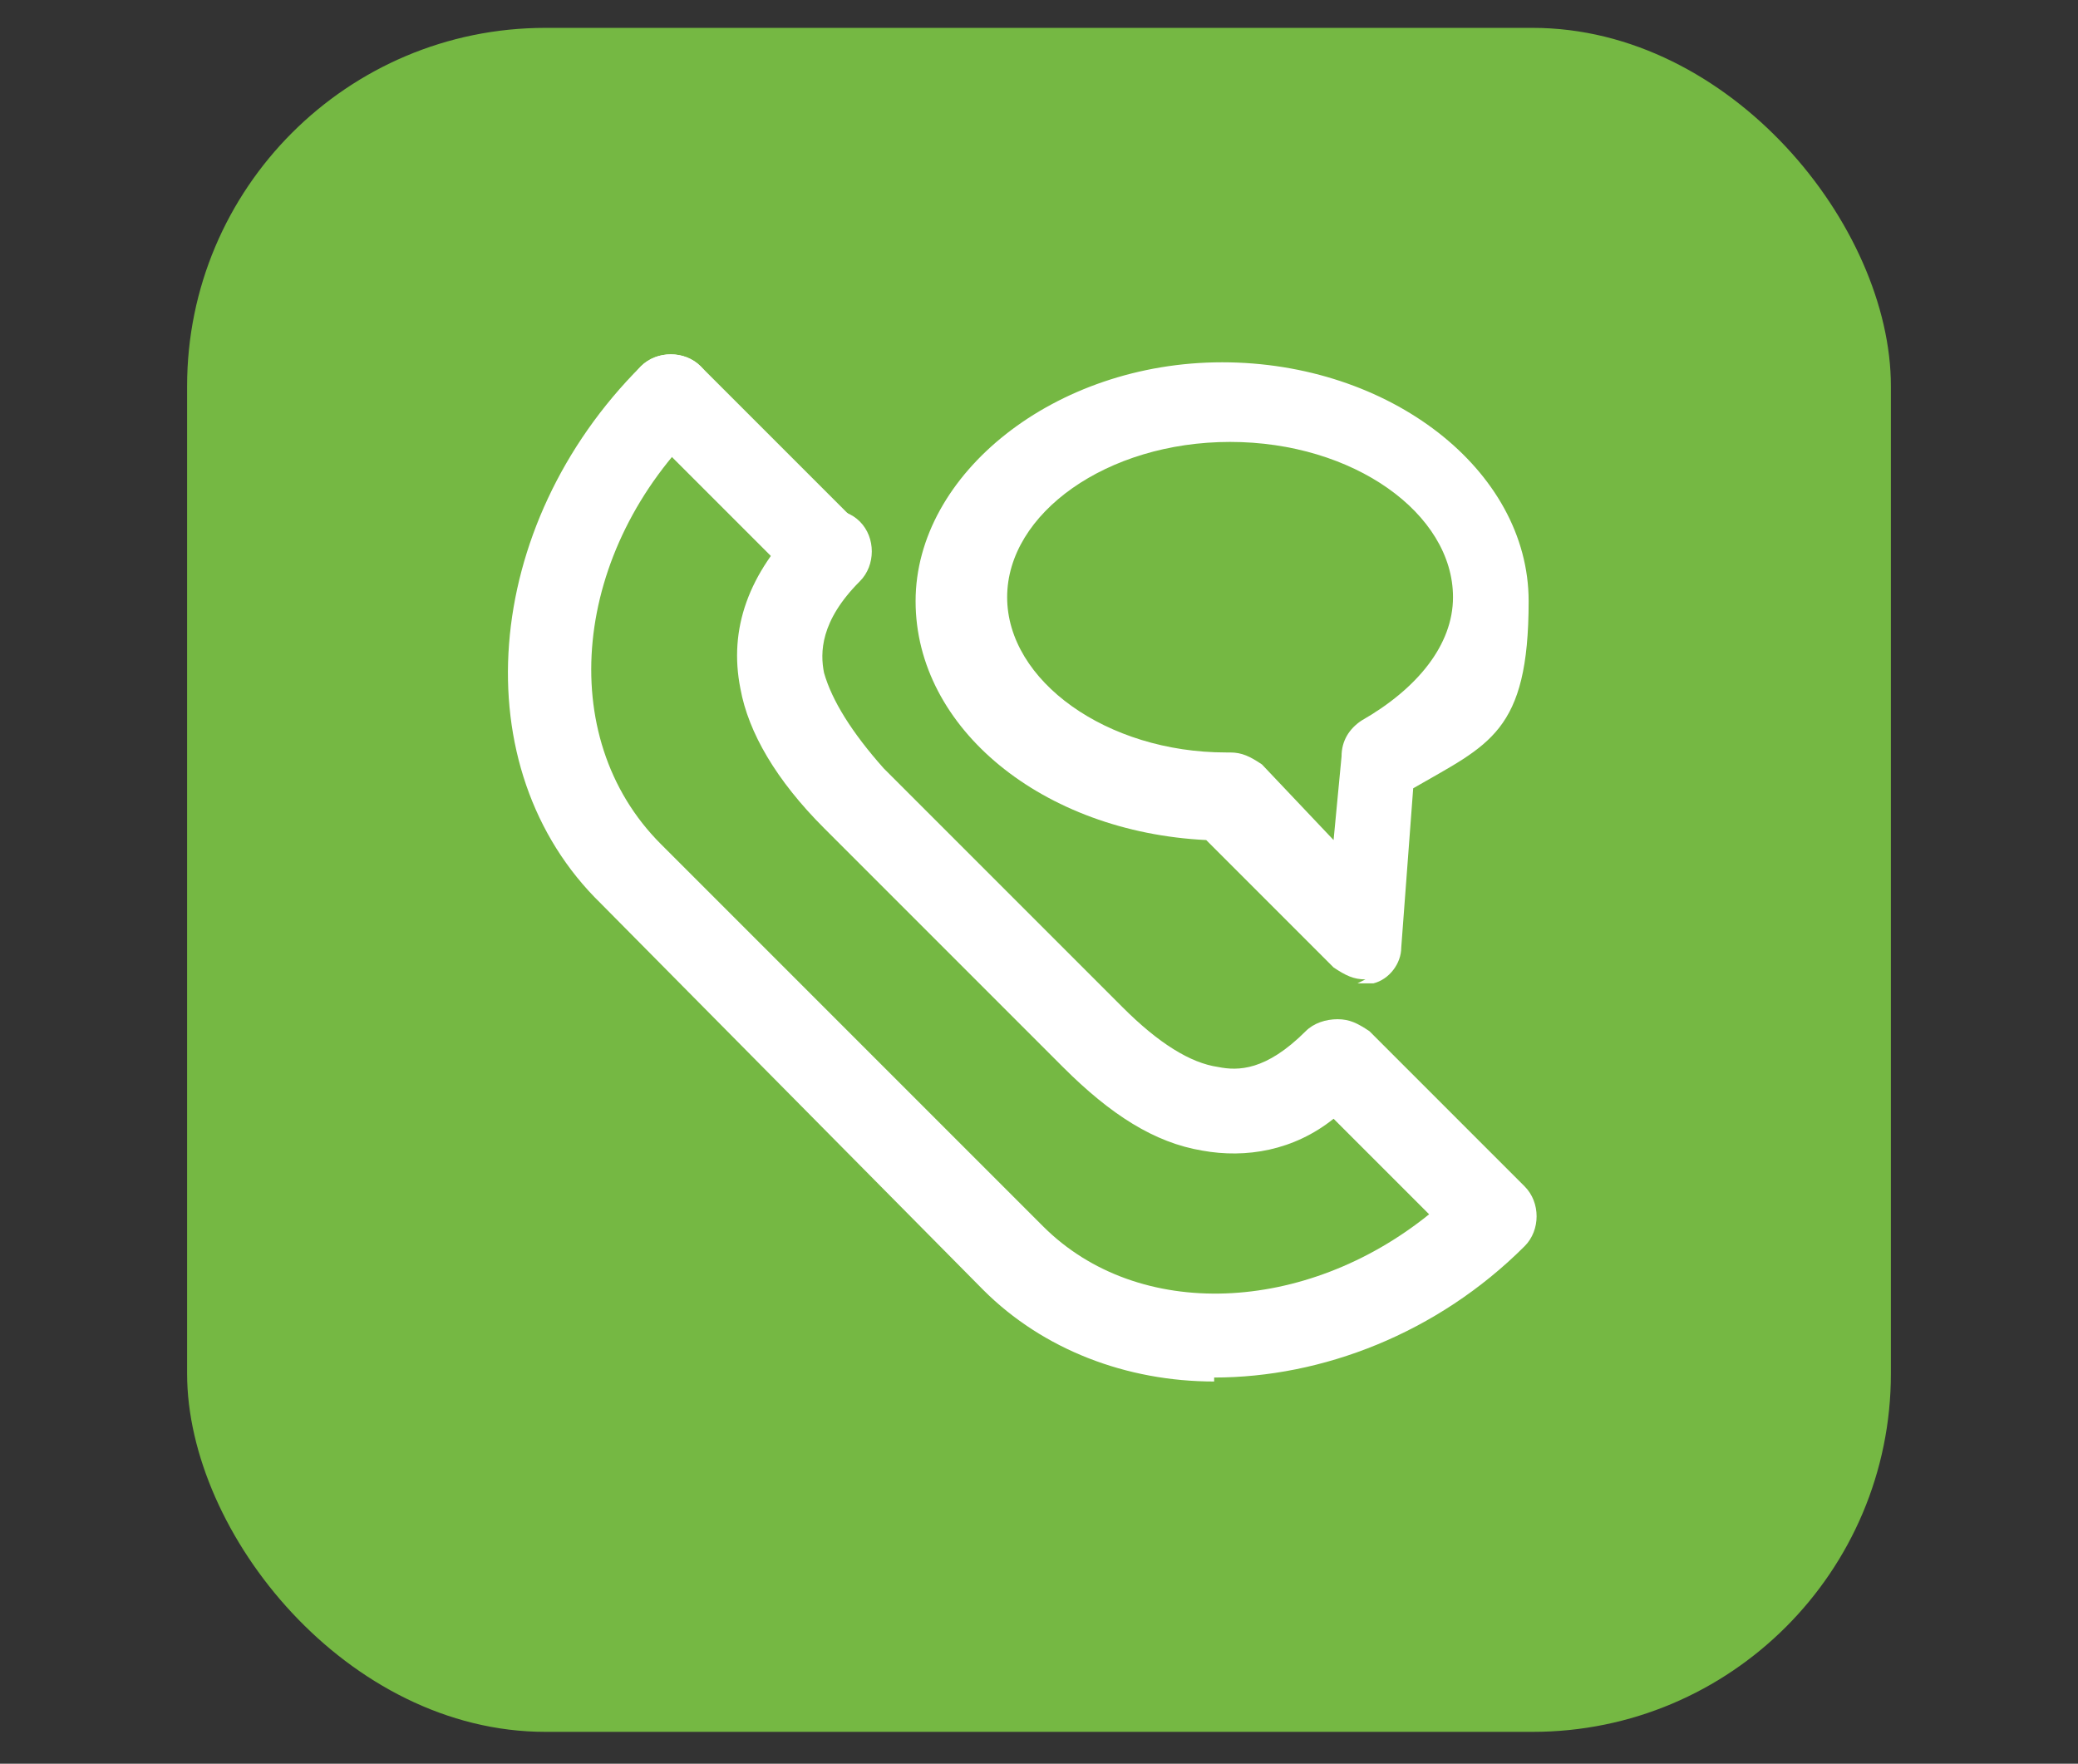
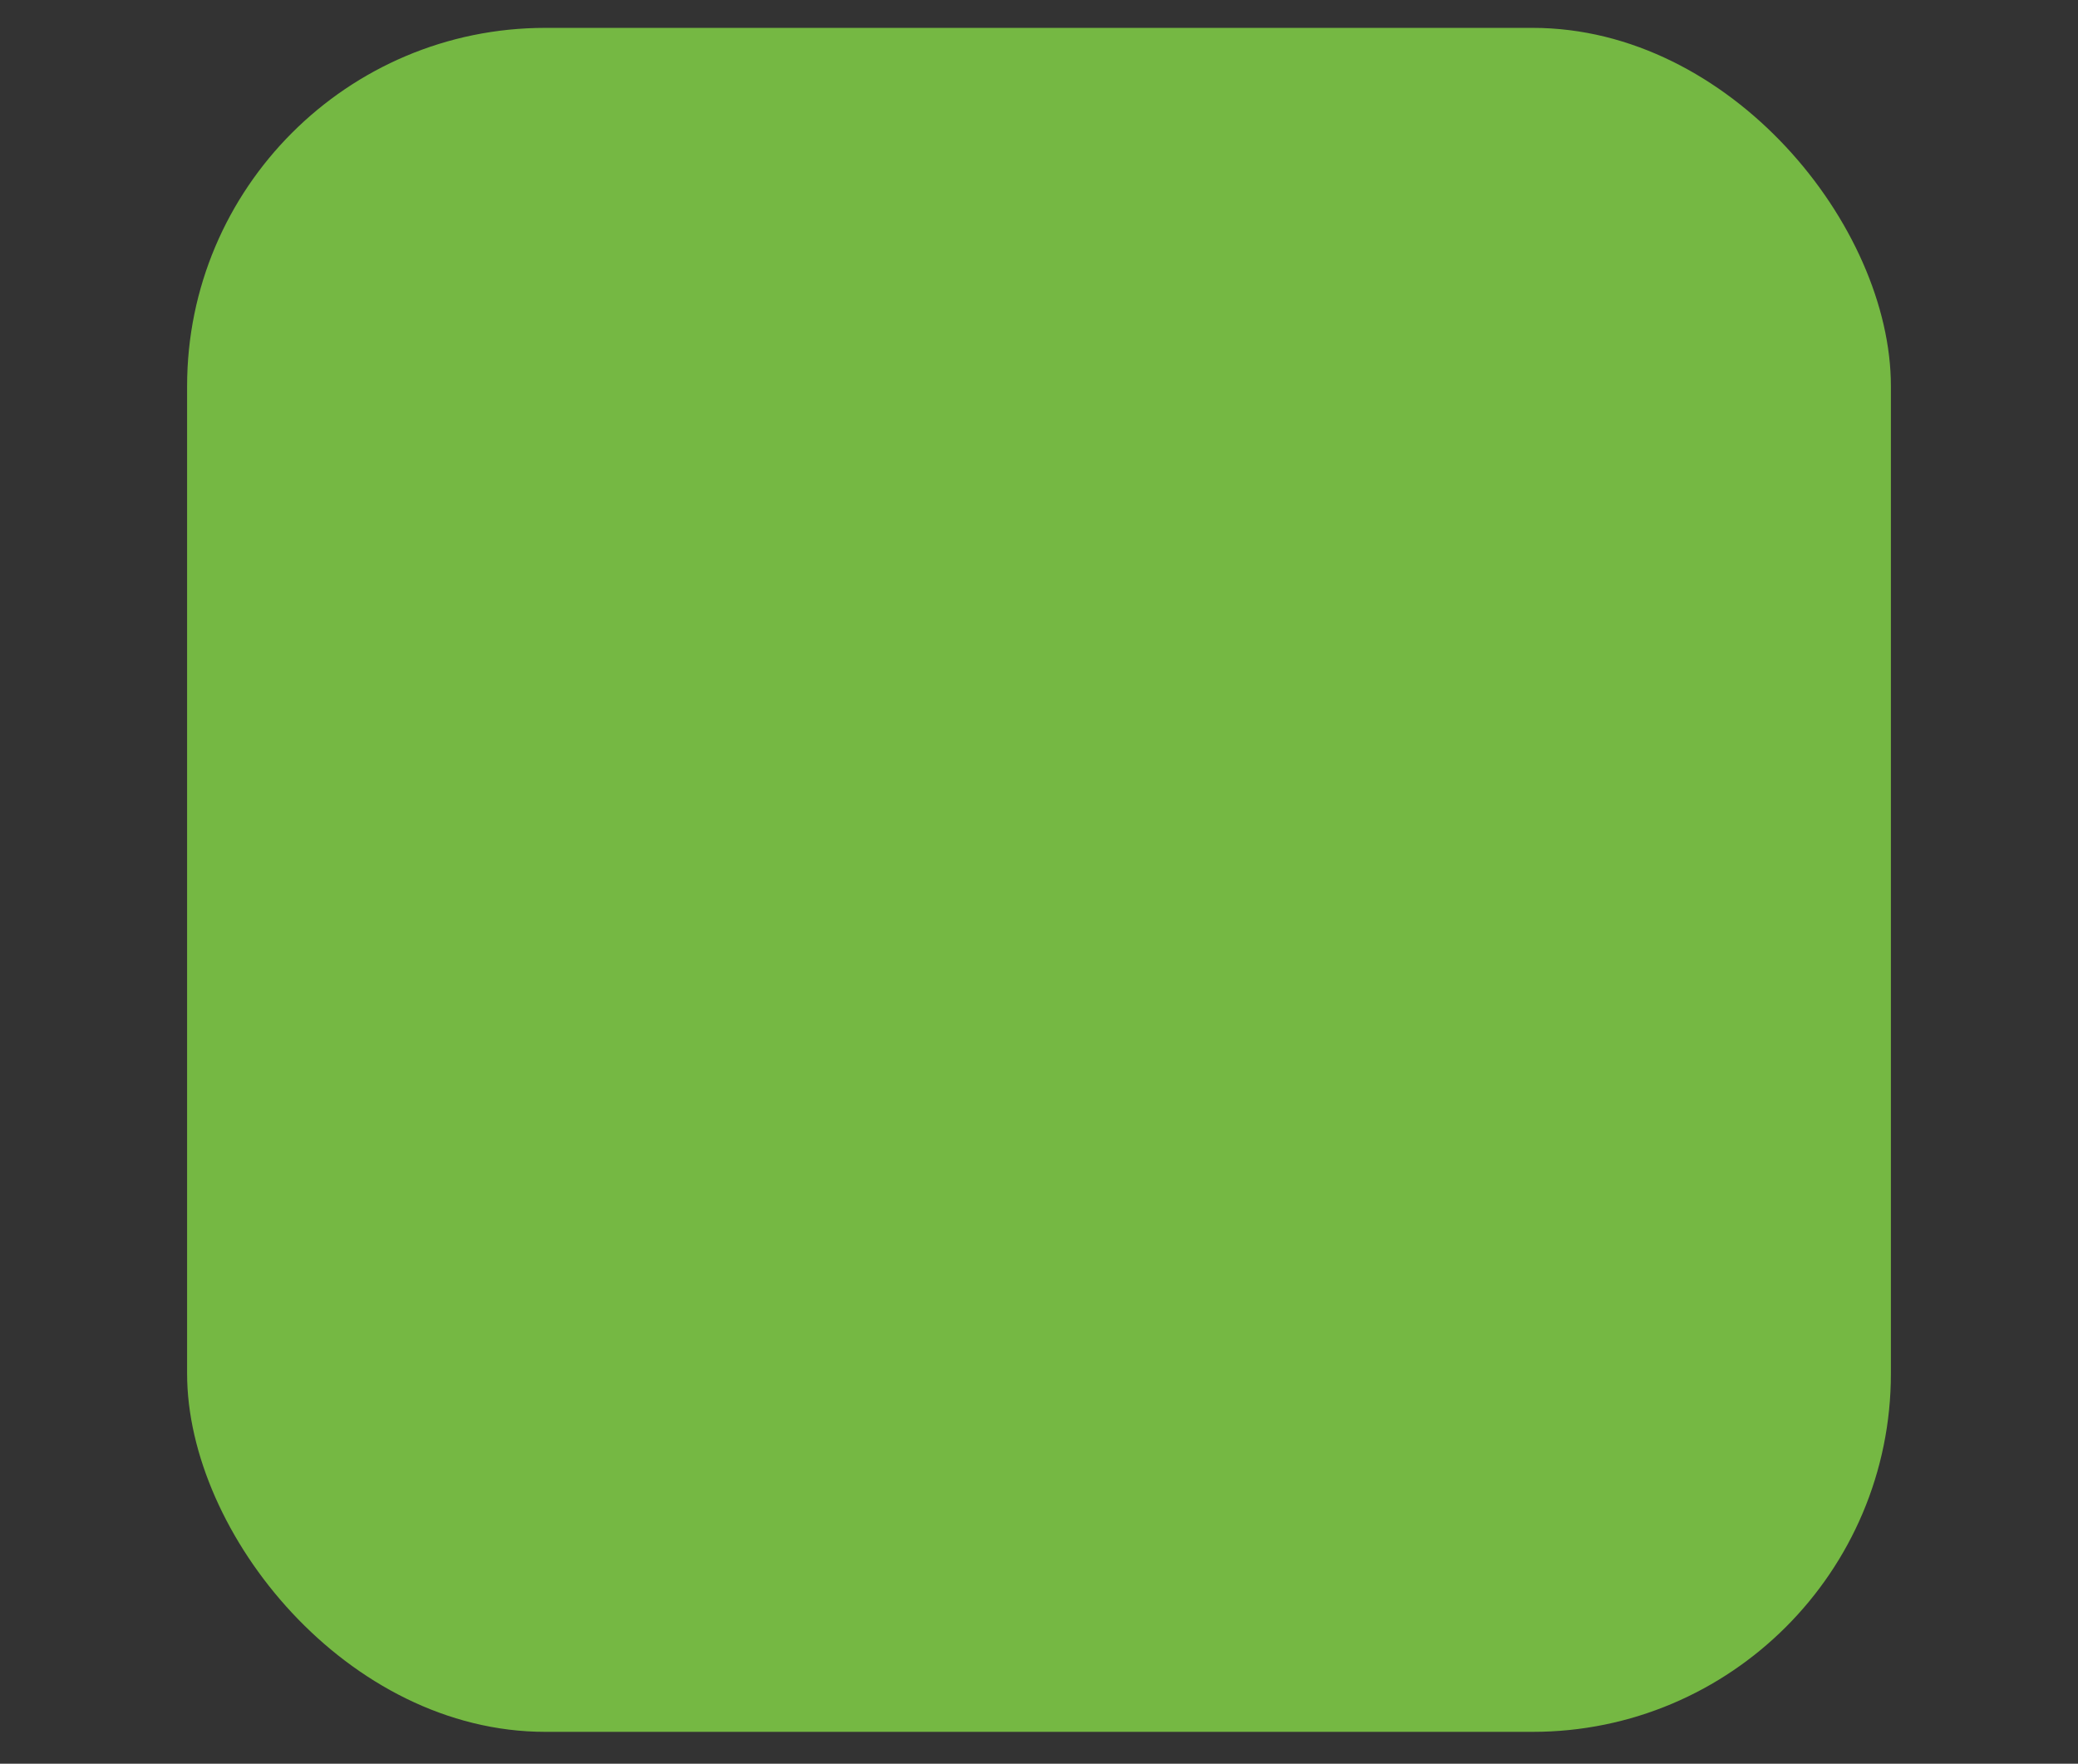
<svg xmlns="http://www.w3.org/2000/svg" id="Layer_1" version="1.1" viewBox="0 0 52.2 44.3">
  <rect x="0" y="0" width="52.2" height="44.3" fill="#333333" stroke="none" />
  <defs>
    <style>
      .st0 {
        fill: #fff;
      }

      .st1 {
        fill: #75b843;
      }
    </style>
  </defs>
  <rect class="st1" x="4.7" y=".7" width="42.8" height="42.8" rx="9" ry="9" />
-   <path class="st0" d="M30.5,34.7c-2.2,0-4.3-.8-5.8-2.3l-9.6-9.7c-3.5-3.4-3-9.5,1-13.5.4-.4,1.1-.4,1.5,0,.4.4.4,1.1,0,1.5-3.2,3.1-3.7,7.8-1,10.5l9.6,9.6c2.4,2.4,6.6,2.2,9.7-.3l-2.4-2.4c-1,.8-2.2,1-3.3.8-1.2-.2-2.3-.9-3.5-2.1l-6-6c-1.2-1.2-1.9-2.4-2.1-3.5-.3-1.5.2-2.9,1.5-4.2.4-.4,1.1-.4,1.5,0,.4.4.4,1.1,0,1.5-1,1-1,1.8-.9,2.3.2.7.7,1.5,1.5,2.4l6,6c.9.9,1.7,1.4,2.4,1.5.5.1,1.2.1,2.2-.9.2-.2.5-.3.8-.3s.5.1.8.3l3.9,3.9c.4.4.4,1.1,0,1.5-2.2,2.2-5.1,3.3-7.8,3.3" />
-   <path class="st0" d="M20.8,14.9c-.3,0-.5-.1-.8-.3l-3.9-3.9c-.4-.4-.4-1.1,0-1.5.4-.4,1.1-.4,1.5,0l3.9,3.9c.4.4.4,1.1,0,1.5-.2.2-.5.3-.8.3M34.3,24.6c-.3,0-.5-.1-.8-.3l-3.2-3.2c-4.1-.2-7.3-2.8-7.3-6s3.5-6,7.7-6,7.7,2.7,7.7,6-1,3.6-2.9,4.7l-.3,4c0,.4-.3.8-.7.9h-.4ZM30.9,18.9c.3,0,.5.1.8.3l1.8,1.9.2-2.1c0-.4.2-.7.5-.9,1.4-.8,2.3-1.9,2.3-3.1,0-2.1-2.5-3.9-5.6-3.9s-5.6,1.8-5.6,3.9,2.5,3.9,5.5,3.9h.1Z" />
</svg>